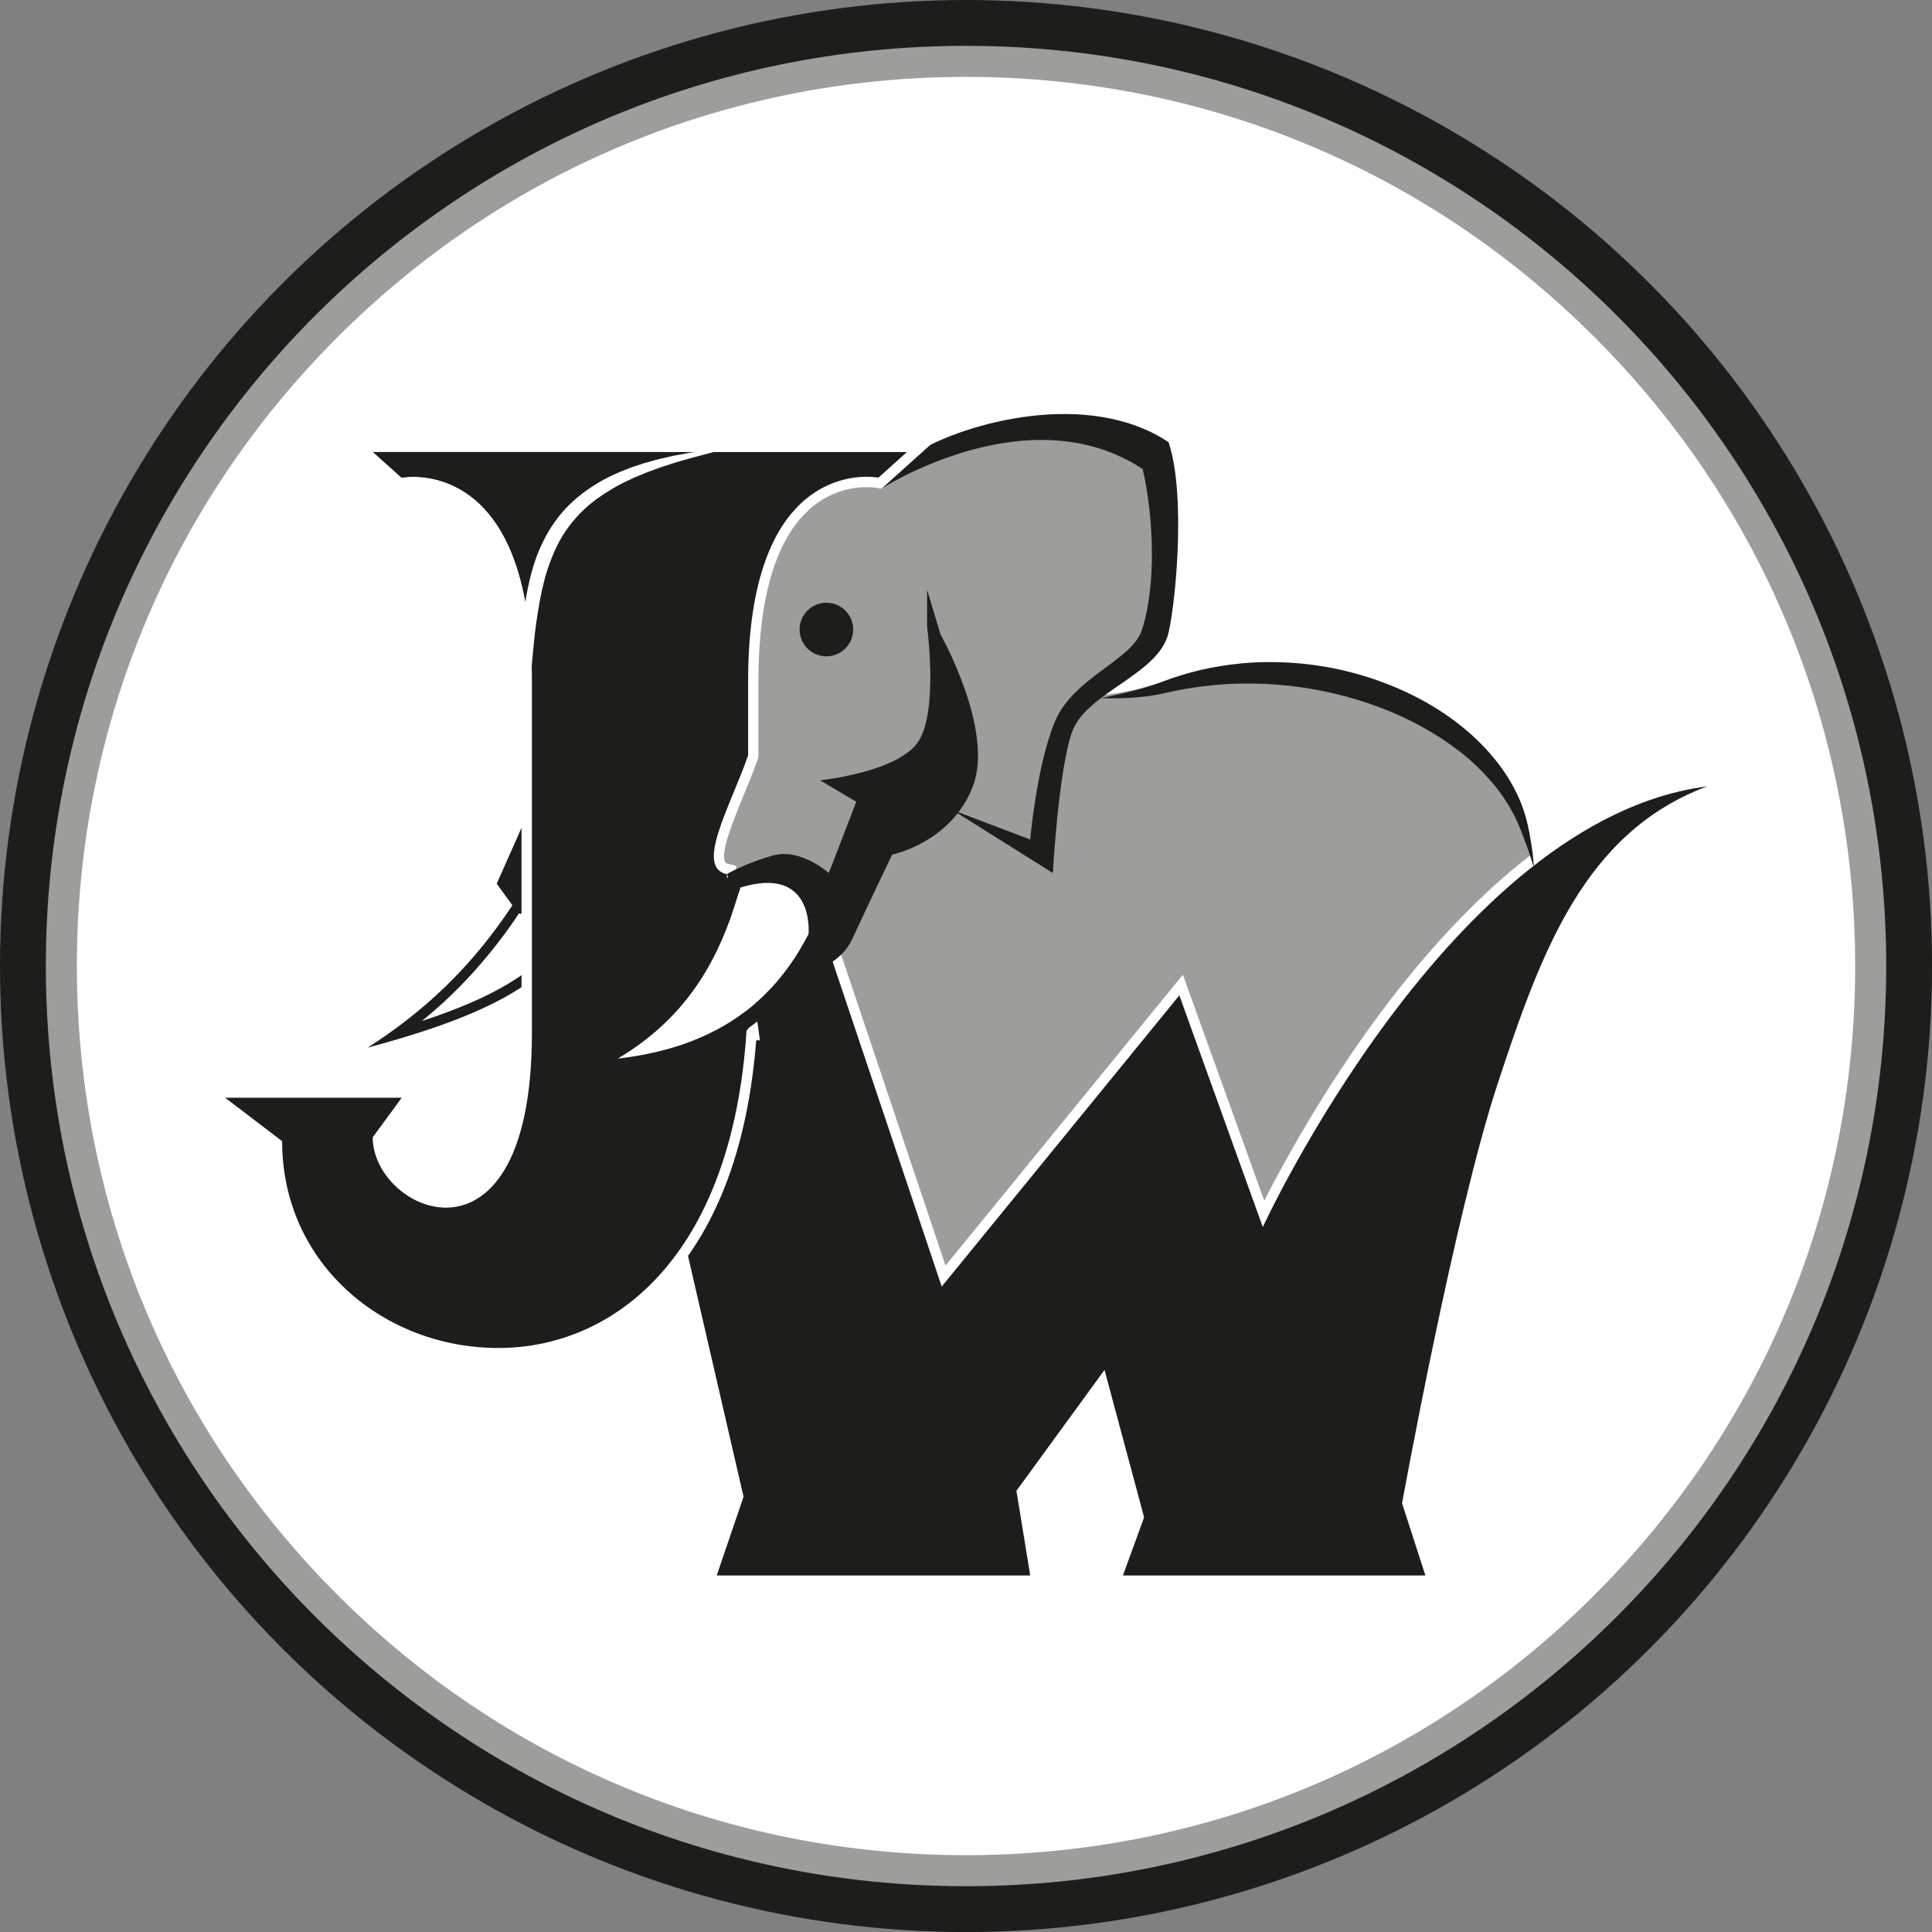
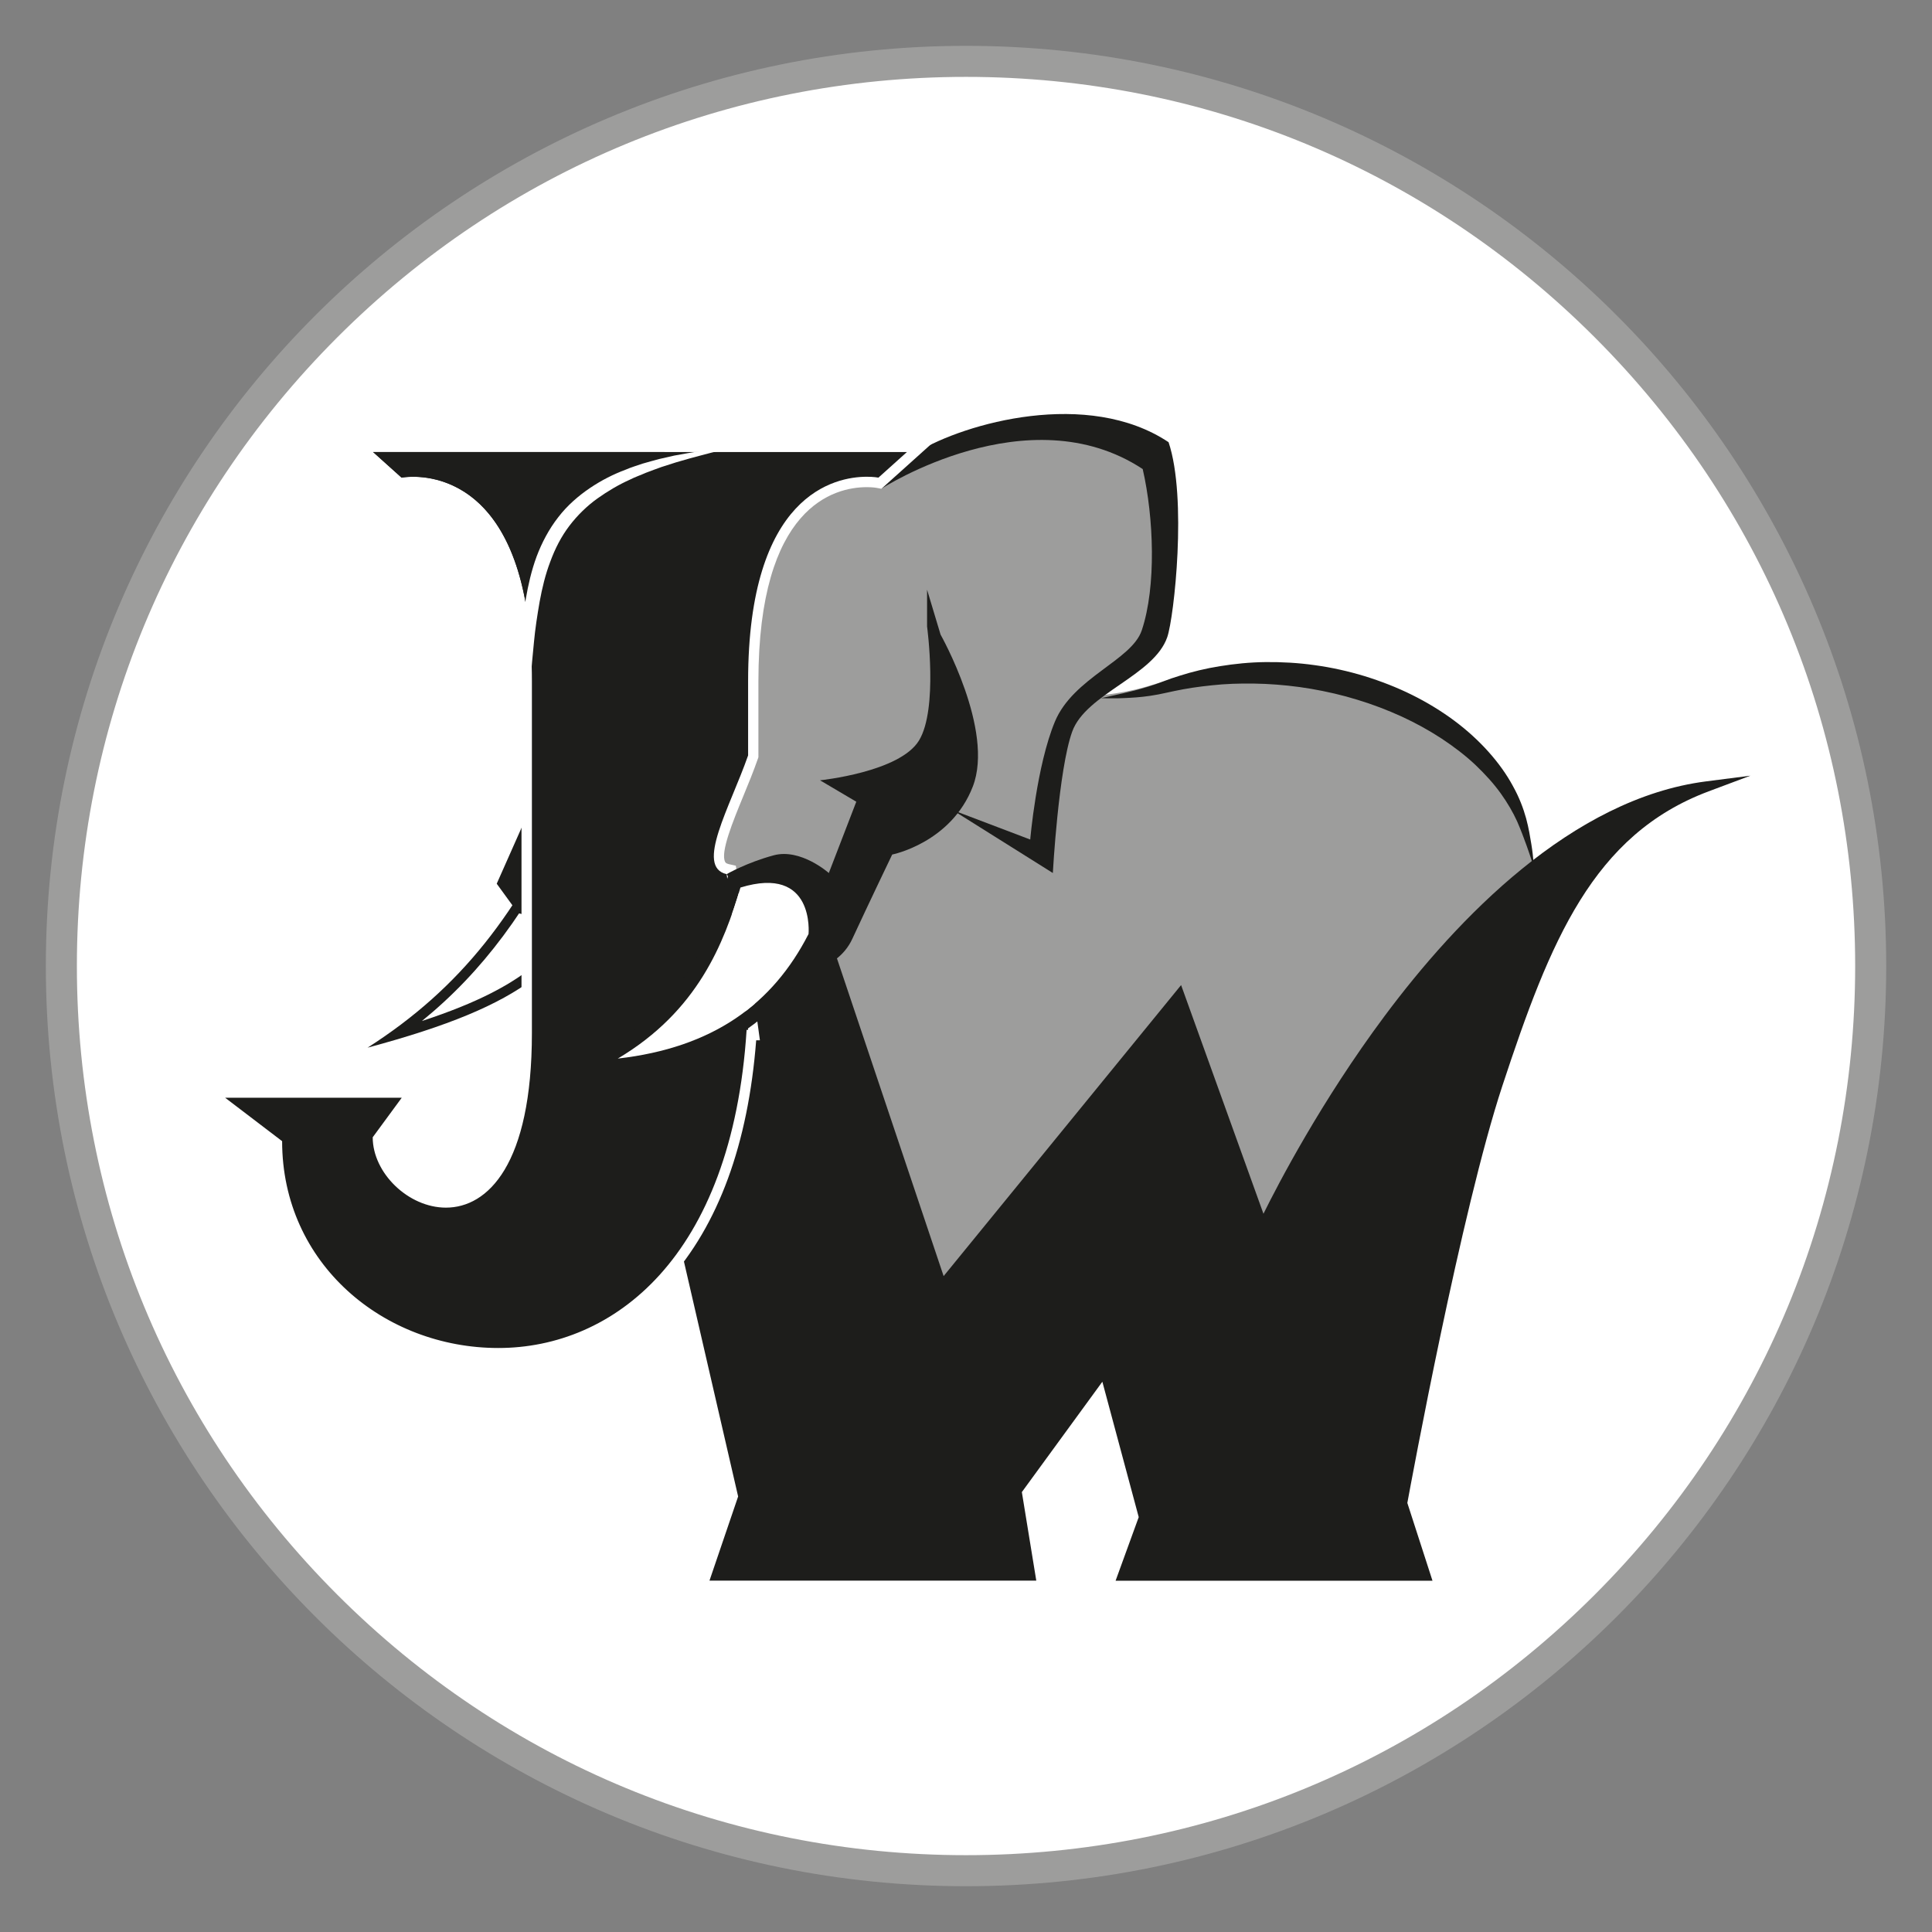
<svg xmlns="http://www.w3.org/2000/svg" id="Livello_1" data-name="Livello 1" viewBox="0 0 373.43 373.43">
  <rect x="0" y="0" width="373.43" height="373.43" fill="#808080" stroke="none" />
  <defs>
    <style>
      .cls-1 {
        fill: #9d9d9c;
      }

      .cls-1, .cls-2, .cls-3 {
        stroke-width: 0px;
      }

      .cls-2 {
        fill: #1d1d1b;
      }

      .cls-3 {
        fill: #fff;
      }
    </style>
  </defs>
-   <circle class="cls-2" cx="186.72" cy="186.72" r="186.72" />
  <g>
    <path class="cls-3" d="M186.72,361.57c-96.42,0-174.86-78.44-174.86-174.86S90.3,11.86,186.72,11.86s174.86,78.44,174.86,174.86-78.44,174.86-174.86,174.86Z" />
    <path class="cls-1" d="M186.72,14.86c45.9,0,89.06,17.88,121.52,50.34,32.46,32.46,50.34,75.62,50.34,121.52s-17.88,89.06-50.34,121.52-75.62,50.34-121.52,50.34-89.06-17.88-121.52-50.34c-32.46-32.46-50.34-75.62-50.34-121.52s17.88-89.06,50.34-121.52C97.66,32.74,140.81,14.86,186.72,14.86M186.72,8.86C88.49,8.86,8.86,88.49,8.86,186.72s79.63,177.86,177.86,177.86,177.86-79.63,177.86-177.86S284.95,8.86,186.72,8.86h0Z" />
  </g>
  <path class="cls-1" d="M296.66,168.79c-.42-2.39-1.08-5.12-2.03-8.24-6.76-22.11-41.6-37.61-72.6-27.97-3.62,1.13-7.95,1.76-12.63,2.16-24.26,2.11-58.28-3.39-58.28-3.39l-4.33,70.73,21.49,82.38,60.71-34.48,13.53,4.63s49.59-59.05,48.37-69c0,0,8.71-.08,5.77-16.82Z" />
  <path class="cls-1" d="M158.15,179.47c7.95-5.01,10.7-9.86,12.82-19.22,5.61,16.96,22.07,9.48,24.93,4.26,6.23-11.35,12.92,2.47,12.92,2.47,0,0-9.39-12.14-7.12-20.82,2.27-8.68,24.66-27.37,24.66-27.37l-3.06-28.87c-16.25-15.82-43.51-3.96-53.5,2.4-13.4-3.2-31.1,7.83-39.63,20.32l4.66,54.1,23.32,12.73Z" />
  <path class="cls-2" d="M184.09,156.56l15.04,5.71s1.22-14.26,4.77-22.79c3.56-8.53,14.85-11.84,16.79-17.65,2.83-8.45,2.33-21.83.18-31.17-22.13-14.58-50.49,3.79-50.49,3.79,0,0,1.66-3.91,6.91-7.09,9.24-5.6,32.99-12.28,48.58-1.89,3.62,10.76,1.07,33.82-.25,37.67-2.57,7.49-15.73,10.92-18.38,18.28-2.65,7.35-3.74,27.32-3.74,27.32l-19.41-12.18Z" />
  <g>
    <path class="cls-2" d="M215.63,305.53l4.47-12.29-7.03-26.17-15.56,21.33,2.79,17.12h-63.17l5.54-16.27-17.68-76.66.25-7.02,31.46-35.43,25.69,76.51,45.9-56.25,15.92,44.2c2.81-5.69,11.17-21.78,23.41-38.21,14.05-18.85,36.23-42.03,62.15-45.36l8.56-1.1-8.08,3.03c-22.35,8.38-30.62,28.87-39.86,56.91-7.96,24.16-17.62,76.57-18.37,80.63l4.86,15.03h-61.26Z" />
-     <path class="cls-3" d="M329.91,152.02c-23.75,8.9-32.1,32.16-40.46,57.53-8.36,25.37-18.45,81.01-18.45,81.01l4.51,13.96h-58.46l4.09-11.24-7.65-28.49-17.03,23.36,2.67,16.37h-60.6l5.19-15.22-17.72-76.81.23-6.53,30.08-33.87,25.71,76.59,45.93-56.29,16.13,44.78s36.32-78.79,85.83-85.16M346.78,147.84l-17.13,2.2c-11.66,1.5-23.54,7.02-35.29,16.41-9.31,7.43-18.57,17.31-27.54,29.34-11.02,14.79-18.91,29.31-22.46,36.28l-14.53-40.35-1.2-3.32-2.23,2.74-43.64,53.48-24.56-73.16-1.1-3.27-2.29,2.58-30.08,33.87-.48.54-.03.72-.23,6.53v.26s.05.26.05.26l17.59,76.25-5,14.68-.9,2.65h65.75l-.38-2.32-2.54-15.55,14.08-19.31,6.4,23.84-3.87,10.65-.98,2.68h64.06l-.85-2.62-4.36-13.48c1.02-5.57,10.48-56.56,18.29-80.25,9.15-27.77,17.32-48.07,39.26-56.29l16.17-6.06h0Z" />
  </g>
  <path class="cls-3" d="M110.34,154.2l7.63,15.54c-8.4,16.64-15.63,24.36-46.92,32.76,18.14-11.6,29.13-26.08,39.29-48.3Z" />
  <path class="cls-2" d="M110.38,158.74l5.39,10.99c-6.84,13.36-12.8,20.58-34.22,27.62,11.73-9.55,20.59-21.5,28.83-38.61M110.34,154.2c-10.16,22.22-21.15,36.7-39.29,48.3,31.29-8.4,38.52-16.12,46.92-32.76l-7.63-15.54h0Z" />
  <polygon class="cls-2" points="109.62 179.04 100.14 176.49 96.01 170.81 105.75 148.86 109.62 179.04" />
  <g>
    <path class="cls-2" d="M96.32,261.55c-20.44,0-42.5-15.46-42.79-40.48l-12.97-9.88h39.07l-6.58,8.96c.1,2.93,1.56,5.96,4.04,8.35,2.59,2.5,5.91,3.93,9.1,3.93,9.78,0,15.62-12.24,15.62-32.74v-67.99c0-34.78-15.36-38.54-21.96-38.54-1.25,0-2.03.15-2.04.15l-.49.09-7.82-7.02h108.41l-7.82,7.03-.49-.1s-.78-.15-2.04-.15c-6.6,0-21.96,3.76-21.96,38.54v14.49l-.06.16c-.82,2.35-1.82,4.79-2.79,7.15-2.28,5.55-4.65,11.29-3.47,13.55.16.31.48.75,1.39.95l.68.15,4.41,31.92h-.5c-3.19,45.31-27.31,61.49-48.93,61.49Z" />
    <path class="cls-3" d="M175.3,87.37l-5.51,4.95s-.85-.17-2.23-.17c-6.16,0-22.96,3.32-22.96,39.54v14.32c-3.47,9.95-10.3,21.57-4.15,22.95l4.15,30.1h-.29c-2.81,44.2-25.92,61.49-47.99,61.49s-41.79-16.24-41.79-39.98l-11.01-8.39h34.13l-5.61,7.64c0,6.91,6.89,13.6,14.15,13.6,8.08,0,16.62-8.28,16.62-33.74v-67.99c0-36.22-16.8-39.54-22.96-39.54-1.38,0-2.23.17-2.23.17l-5.51-4.95h103.19M180.52,85.37h-113.63l3.88,3.49,5.51,4.95.74.67.98-.19h0s.71-.13,1.84-.13c6.3,0,20.96,3.66,20.96,37.54v67.99c0,19.87-5.46,31.74-14.62,31.74-5.91,0-11.72-5.34-12.13-10.97l5.2-7.08,2.34-3.18h-44.01l4.71,3.59,10.23,7.79c.27,11.31,5.04,21.71,13.52,29.38,8.16,7.37,19.19,11.6,30.26,11.6,12.46,0,24.07-5.27,32.71-14.83,9.83-10.89,15.6-26.59,17.15-46.66h.72l-.31-2.27-4.15-30.1-.19-1.37-1.35-.3c-.56-.13-.66-.33-.72-.44-.96-1.84,1.52-7.87,3.51-12.71.98-2.37,1.98-4.82,2.81-7.2l.11-.32v-14.66c0-33.88,14.66-37.54,20.96-37.54,1.14,0,1.85.13,1.85.13l.97.18.74-.66,5.51-4.95,3.88-3.49h0Z" />
  </g>
  <path class="cls-2" d="M158.5,150.82s15.4-1.56,19.13-7.69c3.73-6.13,1.56-22.04,1.56-22.04v-7.11l2.61,8.68s10.45,18.47,6.23,29.37c-4.22,10.9-15.58,13.14-15.58,13.14,0,0-4.57,9.51-7.71,16.3-3.14,6.8-11.95,6.93-11.95,6.93l-12.34-19.44s3.86-2.23,9.09-3.64c5.23-1.41,10.66,3.42,10.66,3.42l5.31-13.78-7.01-4.14Z" />
  <path class="cls-2" d="M148.37,170.65c8.86,0,7.91,9.87,7.91,9.87-6.94,13.56-18.44,21.97-36.87,24.08,15.5-9.2,20.53-22.36,23.71-33.06,2.05-.63,3.78-.9,5.24-.9M148.37,167.72h0c-1.83,0-3.89.35-6.11,1.03l-1.5.46-.45,1.51c-3.4,11.4-8.46,23.09-22.4,31.37l-11.8,7.01,13.64-1.56c18.6-2.13,31.4-10.52,39.15-25.66l.26-.5.05-.56c.06-.62.48-6.12-2.94-9.89-1.33-1.46-3.78-3.2-7.89-3.2h0Z" />
  <path class="cls-3" d="M143.12,171.55c14.44-4.43,13.16,8.98,13.16,8.98-6.94,13.56-18.44,21.97-36.87,24.08,15.5-9.2,20.53-22.36,23.71-33.06Z" />
  <path class="cls-2" d="M296.45,167.58s-.12-.38-.35-1.1c-.21-.73-.59-1.75-1.04-3.07-.47-1.3-1.06-2.91-1.82-4.65-.77-1.69-1.83-3.55-3.17-5.41-1.34-1.87-3.01-3.71-4.91-5.52-1.91-1.8-4.12-3.49-6.51-5.07-2.4-1.57-5-3.01-7.74-4.27-2.74-1.25-5.62-2.35-8.56-3.24-2.93-.91-5.94-1.59-8.93-2.11-2.99-.51-5.96-.81-8.85-.95-2.89-.12-5.7-.1-8.36.09-2.66.22-5.17.52-7.47.94-1.16.2-2.25.46-3.3.68-.54.11-1.07.22-1.58.33-.53.09-1.04.17-1.54.26-1.97.3-3.68.38-5.09.44-1.41.07-2.51.04-3.27.04-.75-.02-1.15-.03-1.15-.03,0,0,.39-.08,1.13-.24.74-.15,1.81-.39,3.17-.7,1.36-.31,2.99-.72,4.82-1.28.44-.15.9-.3,1.38-.45.48-.18.97-.36,1.48-.55,1.04-.41,2.15-.78,3.32-1.14,2.34-.74,4.92-1.38,7.71-1.82,2.78-.45,5.75-.76,8.84-.79,3.08-.03,6.28.14,9.5.6,3.22.44,6.45,1.16,9.61,2.12,3.16.98,6.25,2.18,9.17,3.63,2.92,1.45,5.67,3.13,8.17,4.99,4.99,3.72,8.93,8.2,11.3,12.59,1.22,2.18,2.03,4.32,2.57,6.28.52,1.93.78,3.61,1.01,5,.23,1.39.34,2.5.4,3.25.06.75.09,1.15.09,1.15Z" />
-   <circle class="cls-2" cx="159.73" cy="121.68" r="5.18" />
  <path class="cls-2" d="M72.11,87.37l5.51,4.95s20.83-4.11,24.61,28.48c1.86-17.78,7.25-27.84,26.22-33.43h-56.33Z" />
  <path class="cls-3" d="M100.83,151.98s-.07-1.39-.16-3.81c-.08-2.43-.2-5.89-.23-10.05-.02-2.08-.04-4.33,0-6.72.04-2.39.09-4.91.29-7.52.17-2.61.42-5.32.89-8.07.47-2.74,1.1-5.53,2.1-8.24,1.01-2.69,2.39-5.3,4.16-7.57,1.75-2.29,3.92-4.16,6.15-5.67,2.24-1.51,4.57-2.68,6.85-3.53,1.12-.49,2.25-.81,3.33-1.19,1.09-.32,2.15-.6,3.17-.88,1.02-.23,2-.46,2.94-.67.94-.17,1.83-.33,2.67-.48,1.67-.3,3.14-.45,4.35-.62,2.42-.24,3.8-.35,3.8-.35,0,0-1.35.35-3.7.9-1.17.32-2.6.67-4.21,1.12-.81.23-1.66.48-2.57.74-.89.29-1.83.59-2.81.9-.96.35-1.97.71-3,1.11-1,.45-2.09.81-3.12,1.34-2.13.95-4.23,2.19-6.26,3.63-2.02,1.45-3.86,3.24-5.42,5.29-1.56,2.05-2.77,4.41-3.68,6.9-.95,2.48-1.58,5.11-2.06,7.73-.46,2.63-.86,5.24-1.1,7.81-.26,2.56-.48,5.04-.66,7.41-.17,2.37-.34,4.61-.49,6.68-.29,4.14-.58,7.6-.81,10.01-.24,2.42-.4,3.8-.4,3.8Z" />
</svg>